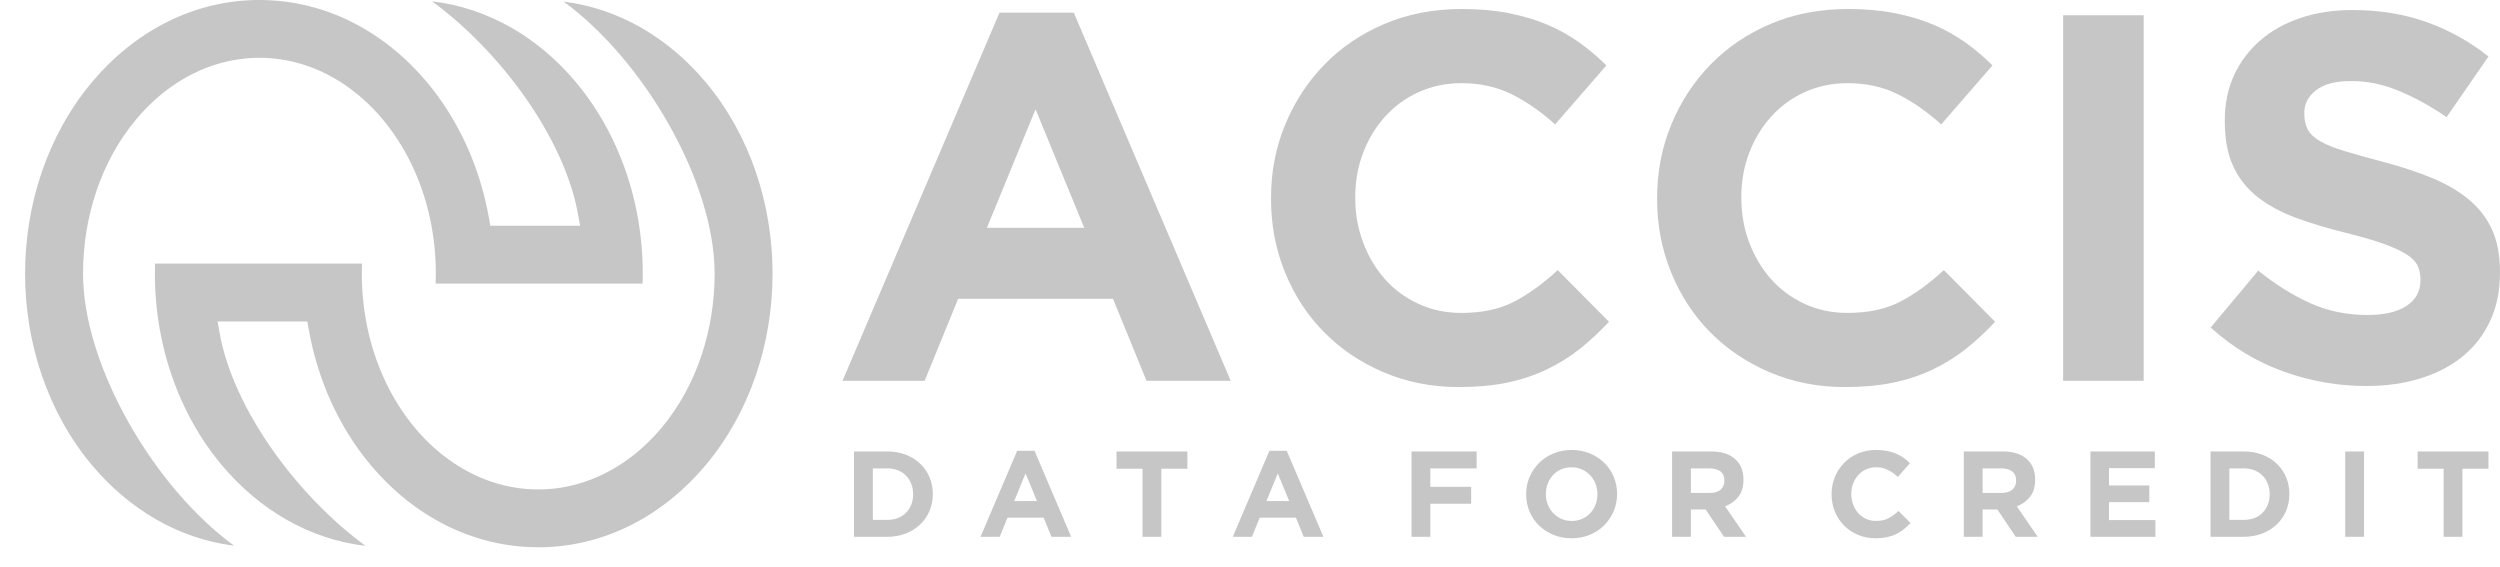
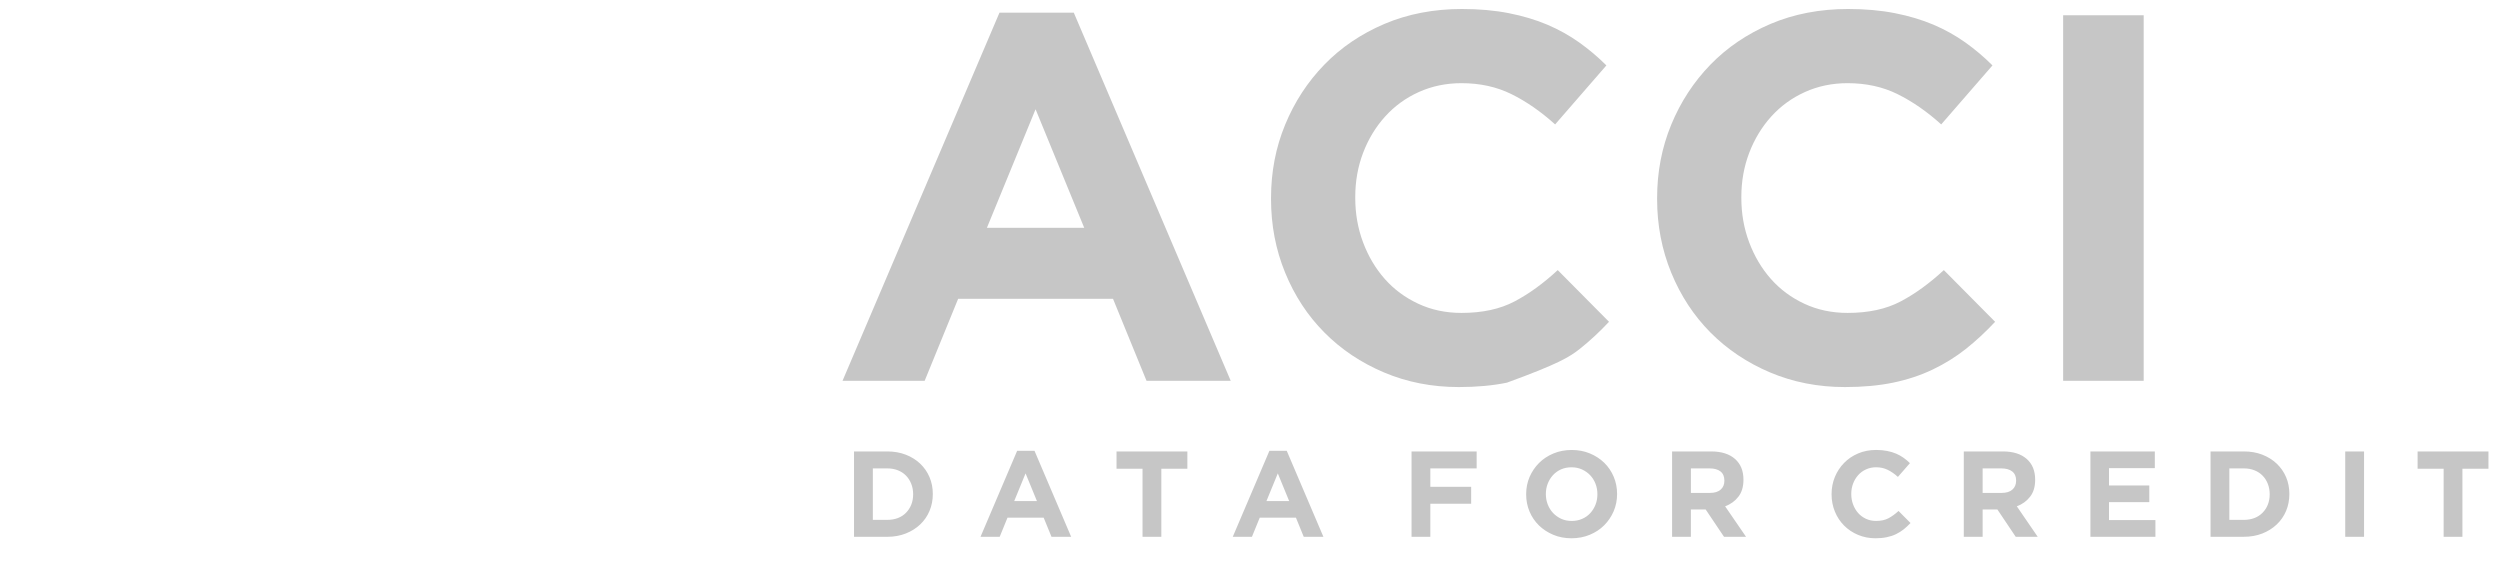
<svg xmlns="http://www.w3.org/2000/svg" width="97" height="22" viewBox="0 0 97 22" fill="none">
-   <path d="M21.867 0.061C24.991 2.341 27.727 7.053 27.727 10.617C27.727 12.77 27.053 14.949 25.657 16.613C25.368 16.956 25.05 17.274 24.704 17.56C23.839 18.273 22.818 18.765 21.705 18.93C21.433 18.97 21.158 18.99 20.883 18.99C19.781 18.99 18.729 18.668 17.796 18.088C17.157 17.692 16.591 17.187 16.109 16.613C15.22 15.554 14.619 14.273 14.304 12.933C14.126 12.174 14.039 11.396 14.039 10.617C14.039 10.488 14.041 10.358 14.046 10.229H6.016C6.012 10.358 6.01 10.488 6.01 10.617C6.01 11.342 6.073 12.067 6.2 12.782C6.541 14.703 7.349 16.55 8.608 18.05C10.045 19.761 11.987 20.925 14.184 21.18C11.55 19.257 9.05 15.887 8.52 12.913L8.442 12.474H11.924L11.979 12.782C12.32 14.703 13.129 16.55 14.387 18.05C14.461 18.137 14.537 18.224 14.614 18.309C15.577 19.381 16.767 20.235 18.123 20.738C18.881 21.019 19.676 21.184 20.484 21.224C20.617 21.231 20.749 21.235 20.882 21.235C23.455 21.235 25.743 19.997 27.378 18.05C29.11 15.985 29.975 13.293 29.975 10.617C29.975 7.941 29.11 5.249 27.378 3.185C25.955 1.489 24.037 0.332 21.866 0.061M9.082 21.173C6.911 20.902 4.994 19.746 3.57 18.05C1.839 15.985 0.973 13.293 0.973 10.617C0.973 7.941 1.839 5.249 3.57 3.185C5.205 1.237 7.493 -0.001 10.067 -0.001C10.199 -0.001 10.332 0.003 10.465 0.01C11.273 0.05 12.067 0.214 12.826 0.495C14.182 0.998 15.371 1.852 16.335 2.924C16.413 3.009 16.488 3.096 16.562 3.184C17.82 4.683 18.629 6.531 18.97 8.451L19.024 8.759H22.507L22.429 8.321C21.899 5.346 19.4 1.976 16.765 0.052C18.962 0.309 20.904 1.471 22.341 3.184C23.6 4.683 24.408 6.531 24.75 8.451C24.876 9.165 24.939 9.89 24.939 10.616C24.939 10.745 24.936 10.875 24.933 11.004H16.903C16.907 10.874 16.91 10.745 16.91 10.616C16.91 9.837 16.824 9.059 16.645 8.301C16.331 6.96 15.728 5.678 14.84 4.621C14.358 4.046 13.791 3.541 13.153 3.145C12.22 2.565 11.168 2.243 10.066 2.243C9.79 2.243 9.516 2.264 9.244 2.304C8.131 2.468 7.109 2.959 6.244 3.673C5.898 3.958 5.581 4.277 5.292 4.621C3.896 6.283 3.222 8.463 3.222 10.616C3.222 14.181 5.957 18.891 9.082 21.172" fill="#C6C6C6" />
  <path d="M42.068 8.839H38.292L40.18 4.239L42.068 8.839ZM47.752 14.775L41.663 0.491H38.78L32.69 14.775H35.877L37.176 11.594H43.185L44.485 14.775H47.753H47.752Z" fill="#C6C6C6" />
  <path d="M83.175 0.592H80.05V14.775H83.175V0.592Z" fill="#C6C6C6" />
  <path d="M77.41 12.485L75.421 10.48C74.866 10.993 74.308 11.399 73.746 11.695C73.184 11.992 72.497 12.141 71.686 12.141C71.077 12.141 70.518 12.023 70.01 11.786C69.504 11.55 69.07 11.229 68.712 10.824C68.353 10.419 68.073 9.946 67.869 9.406C67.666 8.865 67.564 8.292 67.564 7.683V7.643C67.564 7.035 67.666 6.465 67.869 5.931C68.073 5.398 68.357 4.928 68.722 4.523C69.088 4.118 69.524 3.8 70.031 3.571C70.539 3.342 71.09 3.227 71.685 3.227C72.403 3.227 73.049 3.368 73.624 3.652C74.199 3.936 74.765 4.327 75.319 4.827L77.308 2.538C76.984 2.213 76.632 1.916 76.253 1.646C75.874 1.376 75.461 1.147 75.015 0.957C74.568 0.768 74.071 0.619 73.523 0.511C72.975 0.403 72.369 0.349 71.706 0.349C70.61 0.349 69.609 0.542 68.701 0.926C67.795 1.312 67.017 1.838 66.366 2.507C65.717 3.176 65.209 3.952 64.844 4.837C64.479 5.723 64.296 6.671 64.296 7.683V7.724C64.296 8.737 64.479 9.689 64.844 10.581C65.21 11.473 65.717 12.246 66.366 12.901C67.017 13.556 67.788 14.073 68.68 14.451C69.574 14.829 70.542 15.018 71.584 15.018C72.274 15.018 72.897 14.961 73.451 14.847C74.005 14.732 74.517 14.563 74.984 14.34C75.451 14.117 75.881 13.85 76.273 13.54C76.665 13.229 77.044 12.878 77.41 12.486" fill="#C6C6C6" />
-   <path d="M62.429 12.485L60.44 10.48C59.886 10.993 59.327 11.399 58.765 11.695C58.203 11.992 57.517 12.141 56.705 12.141C56.095 12.141 55.537 12.023 55.03 11.786C54.522 11.55 54.089 11.229 53.73 10.824C53.372 10.419 53.091 9.946 52.888 9.406C52.685 8.865 52.584 8.292 52.584 7.683V7.643C52.584 7.035 52.685 6.465 52.888 5.931C53.091 5.398 53.375 4.928 53.741 4.523C54.106 4.118 54.542 3.8 55.05 3.571C55.558 3.342 56.11 3.227 56.705 3.227C57.422 3.227 58.068 3.368 58.643 3.652C59.219 3.936 59.783 4.327 60.339 4.827L62.328 2.538C62.003 2.213 61.651 1.916 61.272 1.646C60.893 1.376 60.48 1.147 60.034 0.957C59.587 0.768 59.09 0.619 58.542 0.511C57.994 0.403 57.388 0.349 56.725 0.349C55.629 0.349 54.627 0.542 53.72 0.926C52.814 1.312 52.035 1.838 51.386 2.507C50.736 3.176 50.229 3.952 49.864 4.837C49.498 5.723 49.316 6.671 49.316 7.683V7.724C49.316 8.737 49.498 9.689 49.864 10.581C50.229 11.473 50.736 12.246 51.386 12.901C52.035 13.556 52.806 14.073 53.7 14.451C54.593 14.829 55.561 15.018 56.603 15.018C57.293 15.018 57.916 14.961 58.47 14.847C59.025 14.732 59.536 14.563 60.003 14.34C60.47 14.117 60.9 13.85 61.292 13.54C61.684 13.229 62.063 12.878 62.429 12.486" fill="#C6C6C6" />
-   <path d="M96.999 10.581V10.541C96.999 9.919 96.901 9.385 96.705 8.94C96.508 8.494 96.215 8.106 95.829 7.775C95.443 7.444 94.966 7.16 94.404 6.924C93.843 6.688 93.2 6.474 92.479 6.285C91.87 6.123 91.366 5.982 90.963 5.86C90.564 5.739 90.249 5.61 90.016 5.475C89.786 5.34 89.627 5.188 89.539 5.019C89.451 4.85 89.407 4.651 89.407 4.421V4.38C89.407 4.029 89.559 3.736 89.864 3.499C90.169 3.262 90.625 3.144 91.234 3.144C91.844 3.144 92.452 3.269 93.061 3.519C93.67 3.77 94.293 4.11 94.929 4.543L96.553 2.192C95.822 1.611 95.02 1.165 94.147 0.855C93.274 0.545 92.317 0.389 91.275 0.389C90.544 0.389 89.874 0.49 89.269 0.693C88.663 0.896 88.139 1.186 87.703 1.564C87.265 1.943 86.928 2.391 86.685 2.911C86.444 3.432 86.322 4.015 86.322 4.664V4.704C86.322 5.407 86.433 5.995 86.657 6.468C86.88 6.94 87.198 7.335 87.604 7.653C88.01 7.97 88.507 8.237 89.089 8.453C89.674 8.669 90.324 8.865 91.045 9.041C91.64 9.189 92.127 9.331 92.5 9.466C92.871 9.6 93.162 9.736 93.376 9.871C93.585 10.006 93.728 10.151 93.802 10.307C93.876 10.462 93.913 10.641 93.913 10.844V10.884C93.913 11.303 93.734 11.63 93.376 11.867C93.017 12.103 92.513 12.222 91.863 12.222C91.051 12.222 90.303 12.066 89.62 11.755C88.936 11.445 88.27 11.026 87.62 10.499L85.773 12.708C86.626 13.478 87.573 14.048 88.615 14.42C89.657 14.791 90.72 14.977 91.803 14.977C92.574 14.977 93.278 14.879 93.911 14.682C94.544 14.487 95.091 14.203 95.548 13.831C96.004 13.46 96.361 13.001 96.617 12.454C96.871 11.907 97 11.282 97 10.58" fill="#C6C6C6" />
+   <path d="M62.429 12.485L60.44 10.48C59.886 10.993 59.327 11.399 58.765 11.695C58.203 11.992 57.517 12.141 56.705 12.141C56.095 12.141 55.537 12.023 55.03 11.786C54.522 11.55 54.089 11.229 53.73 10.824C53.372 10.419 53.091 9.946 52.888 9.406C52.685 8.865 52.584 8.292 52.584 7.683V7.643C52.584 7.035 52.685 6.465 52.888 5.931C53.091 5.398 53.375 4.928 53.741 4.523C54.106 4.118 54.542 3.8 55.05 3.571C55.558 3.342 56.11 3.227 56.705 3.227C57.422 3.227 58.068 3.368 58.643 3.652C59.219 3.936 59.783 4.327 60.339 4.827L62.328 2.538C62.003 2.213 61.651 1.916 61.272 1.646C60.893 1.376 60.48 1.147 60.034 0.957C59.587 0.768 59.09 0.619 58.542 0.511C57.994 0.403 57.388 0.349 56.725 0.349C55.629 0.349 54.627 0.542 53.72 0.926C52.814 1.312 52.035 1.838 51.386 2.507C50.736 3.176 50.229 3.952 49.864 4.837C49.498 5.723 49.316 6.671 49.316 7.683V7.724C49.316 8.737 49.498 9.689 49.864 10.581C50.229 11.473 50.736 12.246 51.386 12.901C52.035 13.556 52.806 14.073 53.7 14.451C54.593 14.829 55.561 15.018 56.603 15.018C57.293 15.018 57.916 14.961 58.47 14.847C60.47 14.117 60.9 13.85 61.292 13.54C61.684 13.229 62.063 12.878 62.429 12.486" fill="#C6C6C6" />
  <path d="M96.552 18.188V17.516H93.803V18.188H94.813V20.827H95.542V18.188H96.552ZM91.725 17.516H90.995V20.827H91.725V17.516ZM88.064 19.181C88.064 19.33 88.039 19.463 87.99 19.584C87.942 19.704 87.874 19.808 87.786 19.895C87.7 19.984 87.595 20.052 87.471 20.1C87.348 20.146 87.211 20.171 87.064 20.171H86.499V18.174H87.064C87.212 18.174 87.348 18.198 87.471 18.247C87.594 18.296 87.7 18.364 87.786 18.453C87.874 18.541 87.942 18.647 87.99 18.77C88.039 18.893 88.064 19.027 88.064 19.172V19.182V19.181ZM88.827 19.172V19.163C88.827 18.929 88.785 18.712 88.7 18.512C88.614 18.312 88.493 18.138 88.336 17.989C88.18 17.841 87.993 17.725 87.778 17.641C87.561 17.557 87.323 17.516 87.064 17.516H85.769V20.827H87.064C87.323 20.827 87.561 20.785 87.778 20.7C87.993 20.615 88.18 20.498 88.336 20.35C88.493 20.202 88.614 20.027 88.7 19.825C88.785 19.623 88.827 19.405 88.827 19.171M83.63 20.827V20.179H81.829V19.484H83.393V18.836H81.829V18.164H83.607V17.516H81.108V20.827H83.63ZM78.225 18.656C78.225 18.797 78.176 18.912 78.08 18.997C77.984 19.082 77.845 19.125 77.665 19.125H76.926V18.174H77.651C77.831 18.174 77.972 18.213 78.073 18.292C78.174 18.37 78.226 18.488 78.226 18.647V18.655L78.225 18.656ZM79.063 20.827L78.253 19.645C78.465 19.566 78.636 19.442 78.767 19.273C78.899 19.105 78.964 18.886 78.964 18.619V18.609C78.964 18.265 78.854 17.998 78.634 17.805C78.414 17.613 78.108 17.516 77.712 17.516H76.195V20.828H76.926V19.768H77.499L78.21 20.828H79.063L79.063 20.827ZM74.128 20.293L73.663 19.825C73.533 19.945 73.403 20.039 73.272 20.109C73.141 20.178 72.981 20.212 72.791 20.212C72.648 20.212 72.519 20.185 72.4 20.13C72.282 20.074 72.18 20 72.097 19.906C72.013 19.811 71.947 19.7 71.9 19.574C71.853 19.448 71.829 19.314 71.829 19.171V19.163C71.829 19.021 71.853 18.887 71.9 18.763C71.947 18.638 72.014 18.528 72.099 18.433C72.184 18.338 72.286 18.264 72.405 18.211C72.523 18.157 72.652 18.13 72.791 18.13C72.958 18.13 73.109 18.163 73.244 18.23C73.378 18.296 73.51 18.387 73.639 18.504L74.105 17.97C74.028 17.894 73.946 17.824 73.858 17.762C73.769 17.699 73.673 17.645 73.568 17.601C73.464 17.556 73.348 17.522 73.22 17.497C73.092 17.471 72.951 17.458 72.796 17.458C72.54 17.458 72.306 17.503 72.094 17.594C71.883 17.683 71.701 17.806 71.549 17.963C71.397 18.119 71.278 18.3 71.193 18.506C71.108 18.713 71.065 18.935 71.065 19.171V19.181C71.065 19.418 71.108 19.64 71.193 19.848C71.278 20.057 71.397 20.237 71.549 20.39C71.701 20.543 71.881 20.664 72.089 20.752C72.298 20.84 72.524 20.885 72.767 20.885C72.929 20.885 73.074 20.871 73.204 20.844C73.333 20.817 73.453 20.779 73.561 20.727C73.67 20.674 73.77 20.612 73.863 20.539C73.953 20.466 74.042 20.384 74.128 20.293ZM66.906 18.656C66.906 18.797 66.859 18.912 66.762 18.997C66.666 19.082 66.527 19.125 66.347 19.125H65.607V18.174H66.333C66.513 18.174 66.654 18.213 66.755 18.292C66.855 18.37 66.906 18.488 66.906 18.647V18.655L66.906 18.656ZM67.746 20.827L66.935 19.645C67.147 19.566 67.318 19.442 67.449 19.273C67.58 19.105 67.646 18.886 67.646 18.619V18.609C67.646 18.265 67.536 17.998 67.316 17.805C67.096 17.613 66.789 17.516 66.394 17.516H64.877V20.828H65.606V19.768H66.18L66.892 20.828H67.745L67.746 20.827ZM61.979 19.181C61.979 19.323 61.955 19.457 61.906 19.581C61.857 19.706 61.789 19.815 61.702 19.91C61.615 20.005 61.51 20.079 61.387 20.132C61.264 20.186 61.129 20.213 60.983 20.213C60.839 20.213 60.7 20.186 60.578 20.131C60.457 20.075 60.351 20 60.261 19.906C60.171 19.811 60.102 19.7 60.053 19.574C60.004 19.448 59.979 19.314 59.979 19.172V19.163C59.979 19.021 60.004 18.888 60.053 18.763C60.102 18.638 60.17 18.529 60.257 18.434C60.344 18.339 60.448 18.265 60.569 18.211C60.691 18.158 60.827 18.131 60.974 18.131C61.122 18.131 61.254 18.158 61.378 18.213C61.502 18.269 61.608 18.344 61.698 18.438C61.788 18.533 61.857 18.643 61.906 18.77C61.955 18.896 61.979 19.03 61.979 19.172V19.181H61.979ZM62.743 19.172V19.163C62.743 18.926 62.699 18.705 62.612 18.498C62.525 18.292 62.403 18.111 62.247 17.958C62.09 17.805 61.905 17.684 61.69 17.594C61.475 17.504 61.239 17.459 60.983 17.459C60.727 17.459 60.491 17.504 60.275 17.594C60.058 17.684 59.871 17.807 59.715 17.963C59.559 18.119 59.437 18.3 59.347 18.507C59.259 18.713 59.215 18.935 59.215 19.172V19.181C59.215 19.418 59.258 19.639 59.345 19.846C59.431 20.052 59.554 20.232 59.71 20.386C59.867 20.538 60.053 20.66 60.267 20.75C60.482 20.84 60.718 20.885 60.973 20.885C61.228 20.885 61.466 20.84 61.682 20.75C61.899 20.66 62.086 20.538 62.242 20.381C62.398 20.225 62.52 20.044 62.61 19.837C62.698 19.63 62.743 19.408 62.743 19.172ZM57.294 18.174V17.516H54.768V20.828H55.497V19.546H57.081V18.889H55.497V18.174H57.294V18.174ZM50.02 19.442H49.138L49.579 18.367L50.02 19.442H50.02ZM51.348 20.828L49.926 17.492H49.253L47.831 20.828H48.575L48.878 20.085H50.282L50.585 20.828H51.349H51.348ZM46.07 18.188V17.516H43.321V18.188H44.33V20.828H45.06V18.188H46.07ZM40.233 19.442H39.351L39.792 18.367L40.233 19.442H40.233ZM41.561 20.828L40.139 17.492H39.465L38.044 20.828H38.788L39.091 20.085H40.494L40.798 20.828H41.561ZM35.43 19.182C35.43 19.33 35.405 19.463 35.356 19.584C35.307 19.704 35.239 19.808 35.152 19.896C35.066 19.985 34.961 20.052 34.838 20.1C34.714 20.147 34.578 20.171 34.429 20.171H33.866V18.174H34.429C34.578 18.174 34.714 18.198 34.838 18.247C34.961 18.296 35.066 18.365 35.152 18.453C35.239 18.541 35.307 18.648 35.356 18.771C35.405 18.893 35.43 19.028 35.43 19.172V19.182V19.182ZM36.193 19.172V19.163C36.193 18.93 36.15 18.712 36.065 18.513C35.98 18.312 35.858 18.138 35.702 17.989C35.546 17.842 35.359 17.725 35.143 17.641C34.927 17.558 34.689 17.516 34.429 17.516H33.136V20.828H34.429C34.689 20.828 34.927 20.785 35.143 20.7C35.359 20.615 35.546 20.498 35.702 20.35C35.858 20.202 35.98 20.027 36.065 19.825C36.15 19.623 36.193 19.405 36.193 19.172" fill="#C6C6C6" />
</svg>